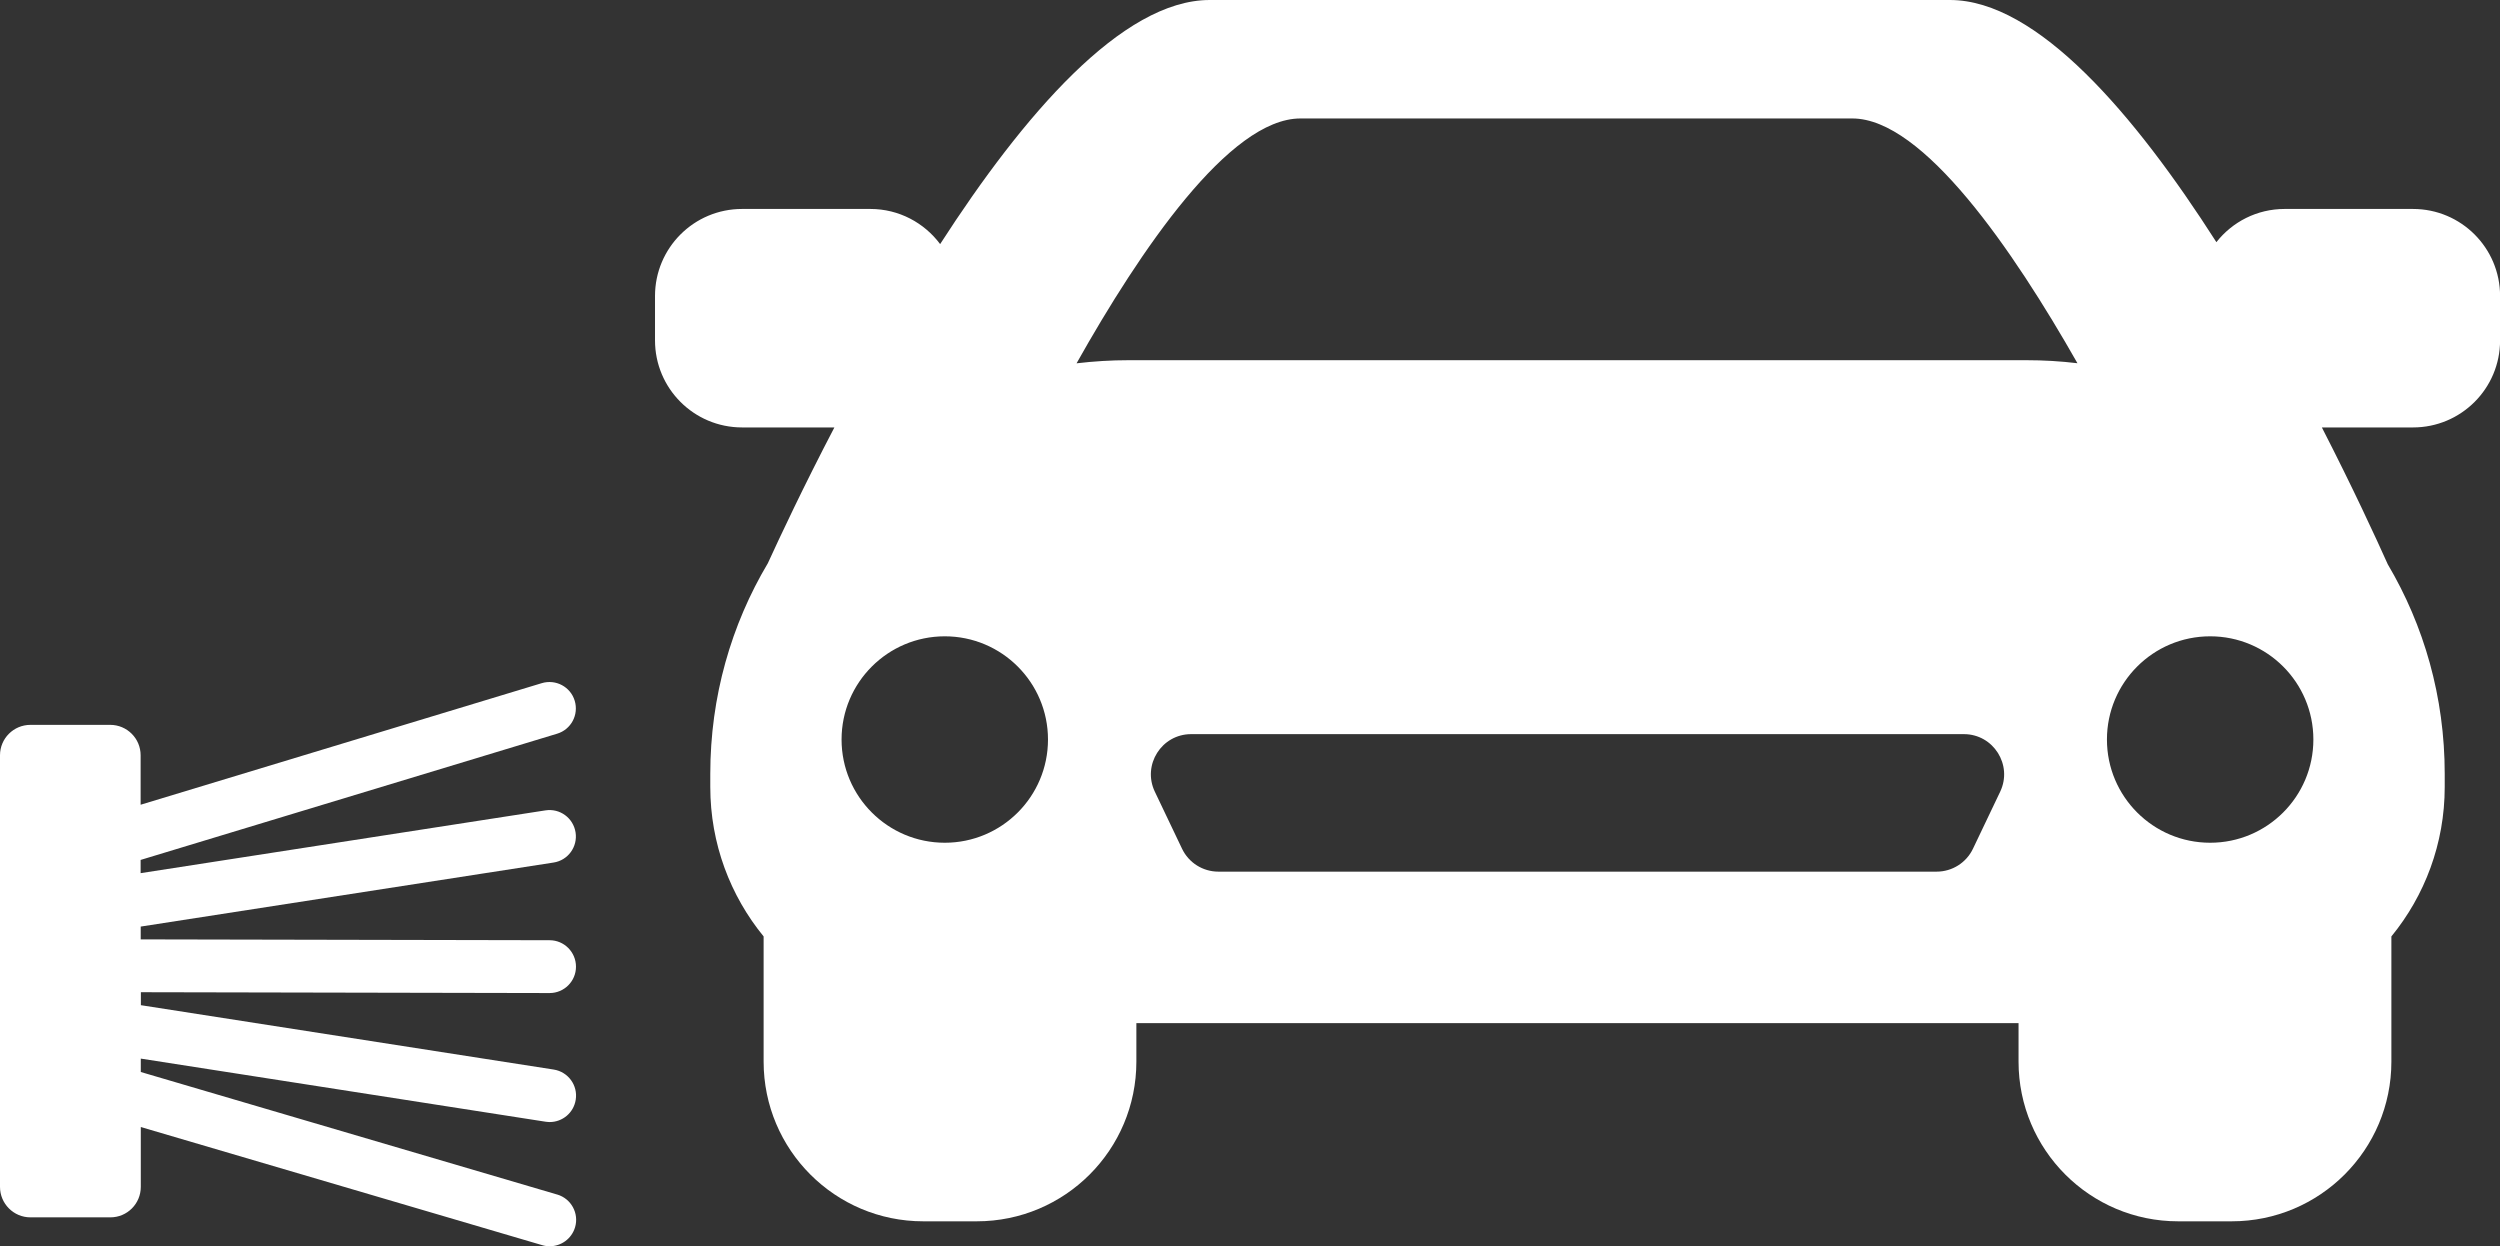
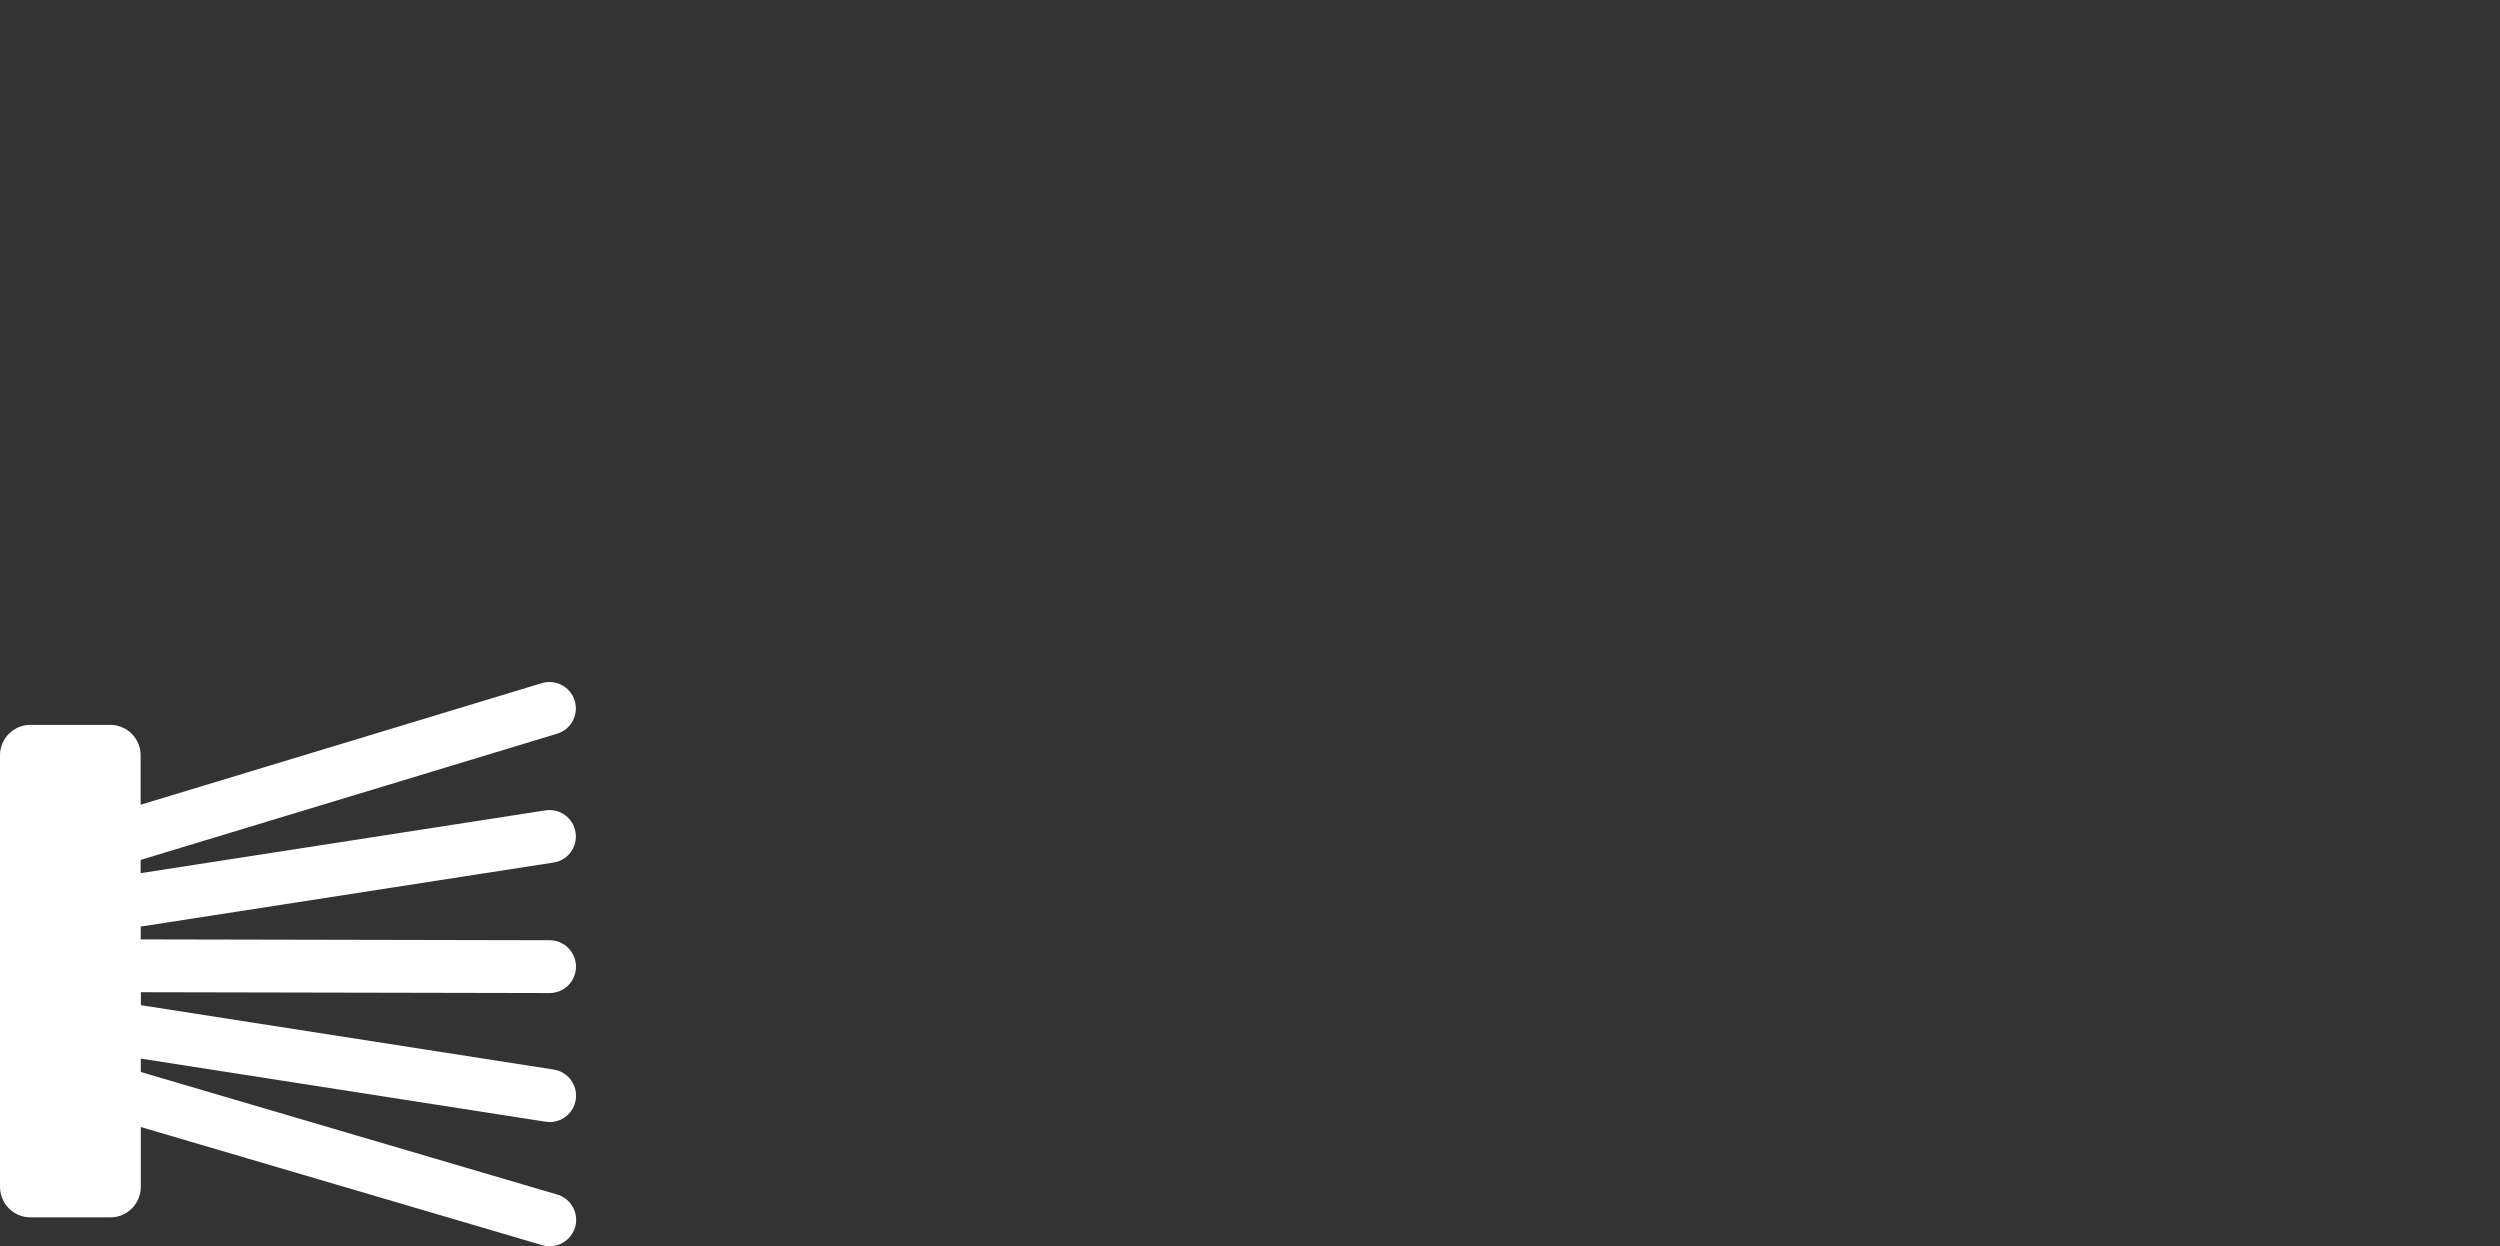
<svg xmlns="http://www.w3.org/2000/svg" id="Layer_2" data-name="Layer 2" viewBox="0 0 296.71 147.9">
  <rect x="0" y="0" width="296.71" height="147.9" fill="#333333" stroke="none" />
  <defs>
    <style>
      .cls-1 {
        fill: #fff;
      }
    </style>
  </defs>
  <g id="Layer_1-2" data-name="Layer 1">
    <g>
      <path class="cls-1" d="M66.12,141.77l-49.41-14.54v-1.59l48.04,7.49c.16.02.33.04.49.04,1.52,0,2.85-1.1,3.09-2.65.27-1.71-.9-3.31-2.61-3.58l-49-7.64v-1.54l48.51.1h0c1.73,0,3.13-1.4,3.13-3.13,0-1.73-1.4-3.14-3.13-3.14l-48.53-.1v-1.52l49-7.6c1.71-.26,2.88-1.87,2.61-3.58-.27-1.71-1.86-2.88-3.58-2.61l-48.04,7.45v-1.57l49.43-14.98c1.66-.5,2.59-2.25,2.09-3.91s-2.25-2.59-3.91-2.09l-47.61,14.43v-5.87c0-2-1.62-3.61-3.61-3.61H3.61c-2,0-3.61,1.62-3.61,3.61v51.22c0,2,1.62,3.62,3.61,3.62h9.49c2,0,3.61-1.62,3.61-3.62v-7.1l47.64,14.02c.29.09.59.13.89.13,1.35,0,2.6-.88,3.01-2.25.49-1.66-.46-3.4-2.12-3.89" />
-       <path class="cls-1" d="M237.39,93.96l-3.23,6.77c-.79,1.66-2.47,2.72-4.31,2.72h-85.25c-1.84,0-3.52-1.06-4.31-2.72l-3.23-6.77c-1.51-3.17.8-6.83,4.31-6.83h91.71c3.51,0,5.82,3.66,4.31,6.83M154.34,14.06h65.5c8.41,0,19.09,15.62,26.72,29.05-1.99-.24-4.01-.36-6.07-.36h-106.54c-2.09,0-4.15.13-6.18.37,7.55-13.43,18.15-29.06,26.57-29.06M112.13,100.02c-6.76,0-12.25-5.49-12.25-12.25s5.49-12.25,12.25-12.25,12.25,5.48,12.25,12.25-5.49,12.25-12.25,12.25M262.31,100.02c-6.77,0-12.25-5.49-12.25-12.25s5.48-12.25,12.25-12.25,12.25,5.48,12.25,12.25-5.49,12.25-12.25,12.25M286.39,24.8h-15.24c-3.29,0-6.21,1.54-8.1,3.94-9.68-15.14-21.26-28.74-31.63-28.74h-87.84c-10.42,0-22.17,13.73-32,28.97-1.88-2.52-4.88-4.17-8.28-4.17h-15.23c-5.7,0-10.33,4.62-10.33,10.33v5.27c0,5.7,4.62,10.33,10.33,10.33h10.96c-3.7,7.08-6.47,13-7.9,16.12-4.34,7.29-6.83,15.83-6.83,25v1.55c0,6.73,2.38,12.91,6.33,17.74v14.86c0,10.46,8.48,18.95,18.94,18.95h6.36c10.46,0,18.94-8.48,18.94-18.95v-4.57h104.7v4.57c0,10.46,8.48,18.95,18.94,18.95h6.36c10.46,0,18.95-8.48,18.95-18.95v-14.86c3.95-4.83,6.33-11.01,6.33-17.74v-1.55c0-9.13-2.46-17.61-6.76-24.88-1.38-3.08-4.14-9.07-7.82-16.24h10.82c5.7,0,10.33-4.62,10.33-10.33v-5.27c0-5.7-4.62-10.33-10.33-10.33" />
    </g>
  </g>
</svg>